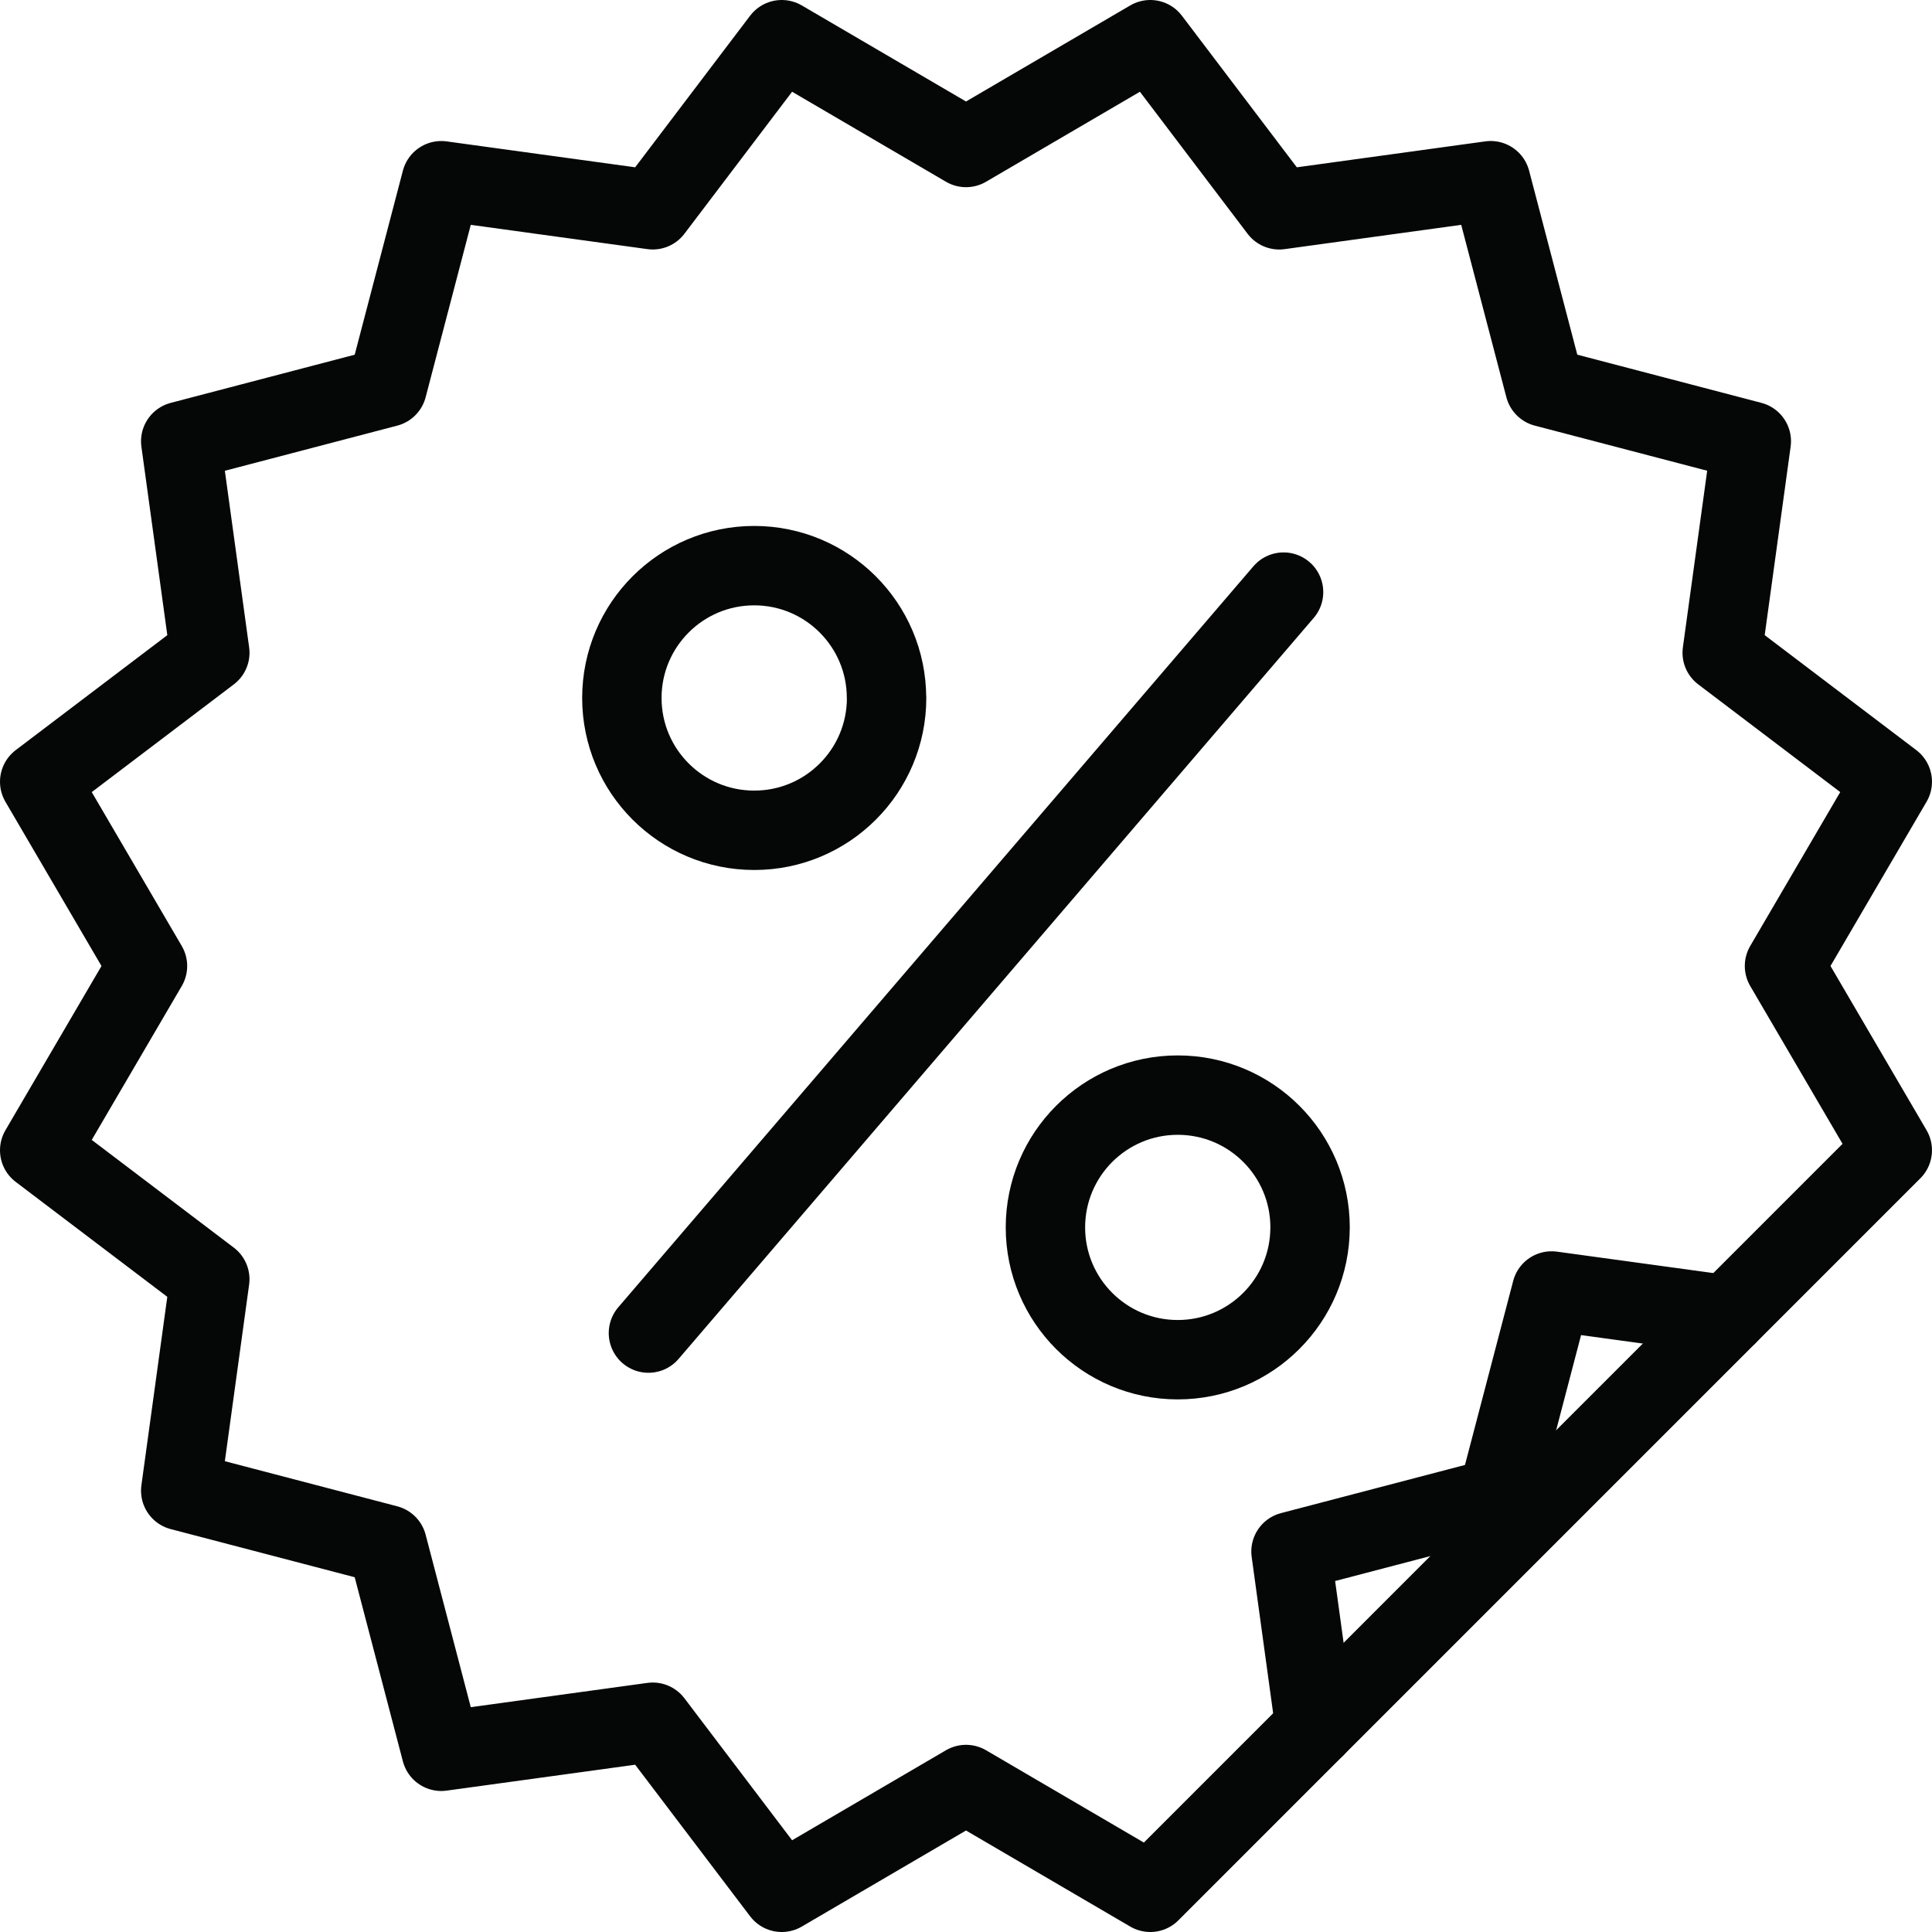
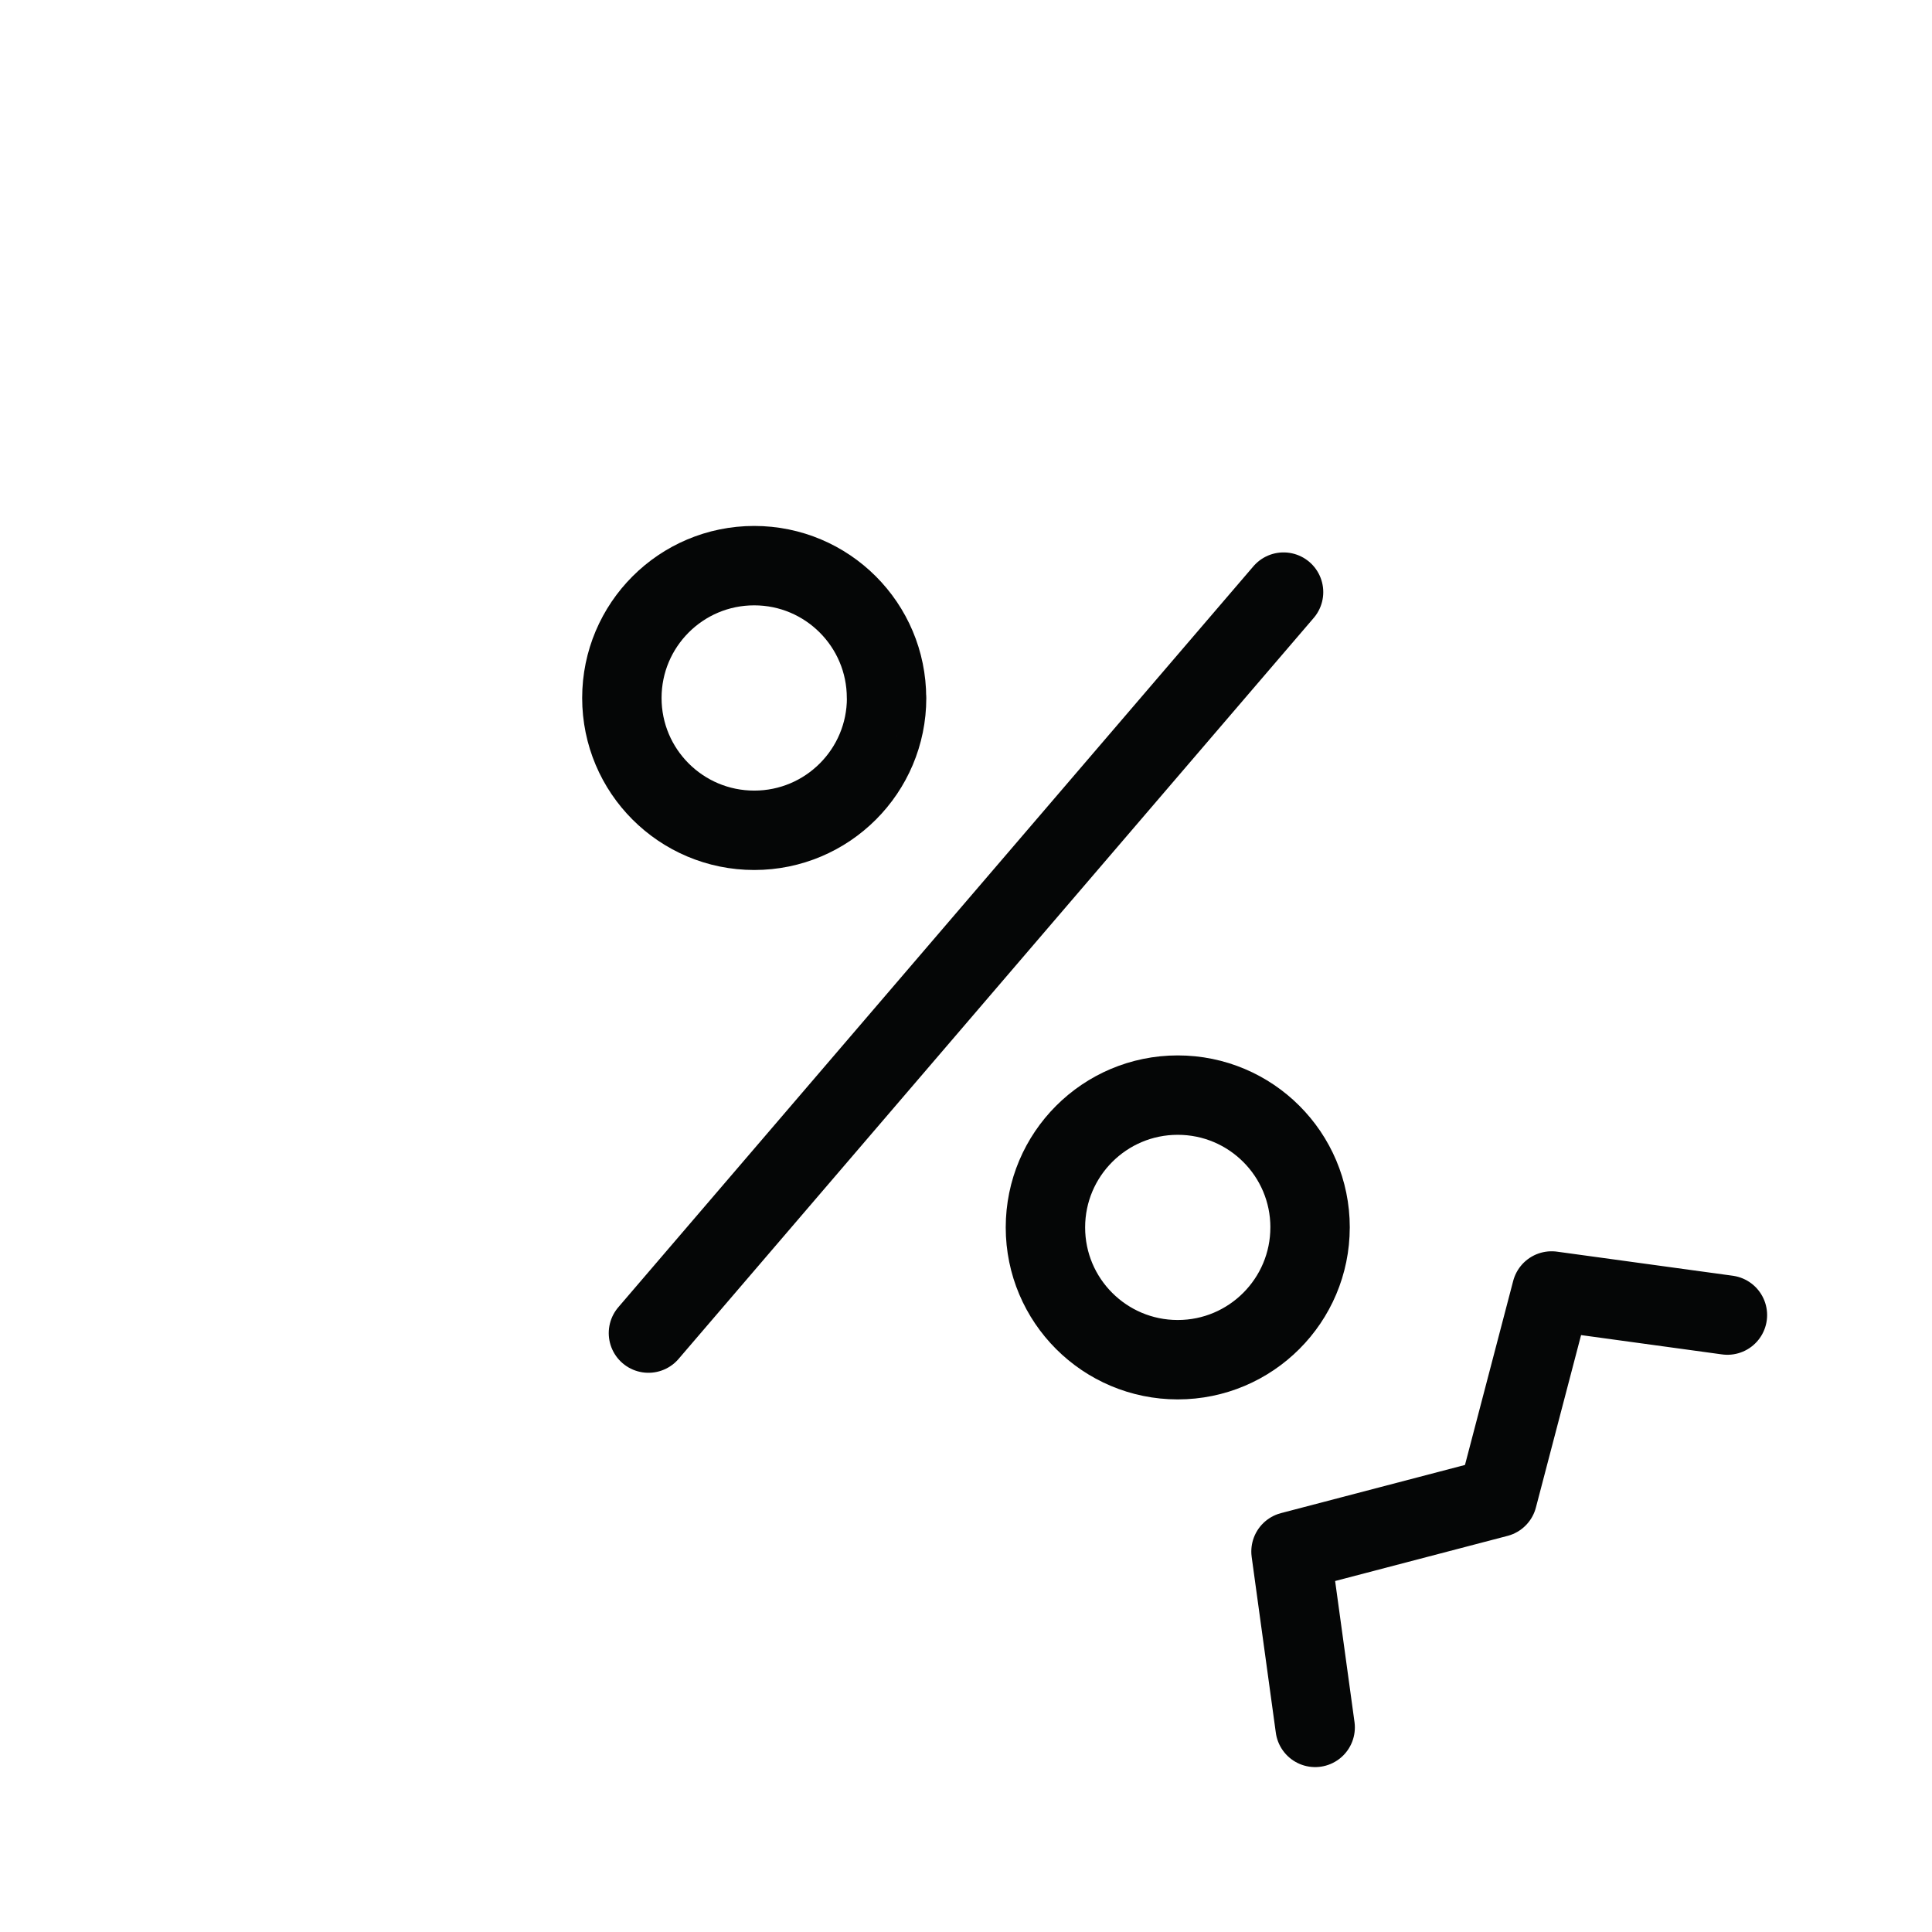
<svg xmlns="http://www.w3.org/2000/svg" width="97.333" height="97.333" viewBox="0 0 97.333 97.333">
  <g fill="none" stroke="#050606" stroke-width="4" stroke-miterlimit="10" stroke-linecap="round" stroke-linejoin="round">
-     <path d="M57.95 95.333l-9.283-5.43-9.283 5.43-6.498-8.568-10.654 1.464-2.724-10.407L9.105 75.1l1.464-10.653L2 57.95l5.43-9.283L2 39.384l8.57-6.498-1.465-10.654 10.403-2.724 2.724-10.403 10.654 1.464L39.384 2l9.283 5.43L57.95 2l6.497 8.57L75.1 9.104l2.725 10.403L88.23 22.23l-1.466 10.655 8.568 6.498-5.43 9.283 5.43 9.282z" />
    <path d="M66.257 87.025l-1.217-8.86 10.403-2.723 2.725-10.403 8.858 1.214m-42.36-31.09c0 3.682-2.985 6.667-6.667 6.667-3.685 0-6.67-2.984-6.67-6.666s2.985-6.667 6.667-6.667c3.68 0 6.666 2.985 6.666 6.667zM66 61.834c0 3.68-2.984 6.667-6.666 6.667-3.68 0-6.666-2.982-6.666-6.664s2.985-6.666 6.666-6.666c3.682 0 6.667 2.983 6.667 6.665zM32.668 67.16l31.997-37.33" />
  </g>
</svg>